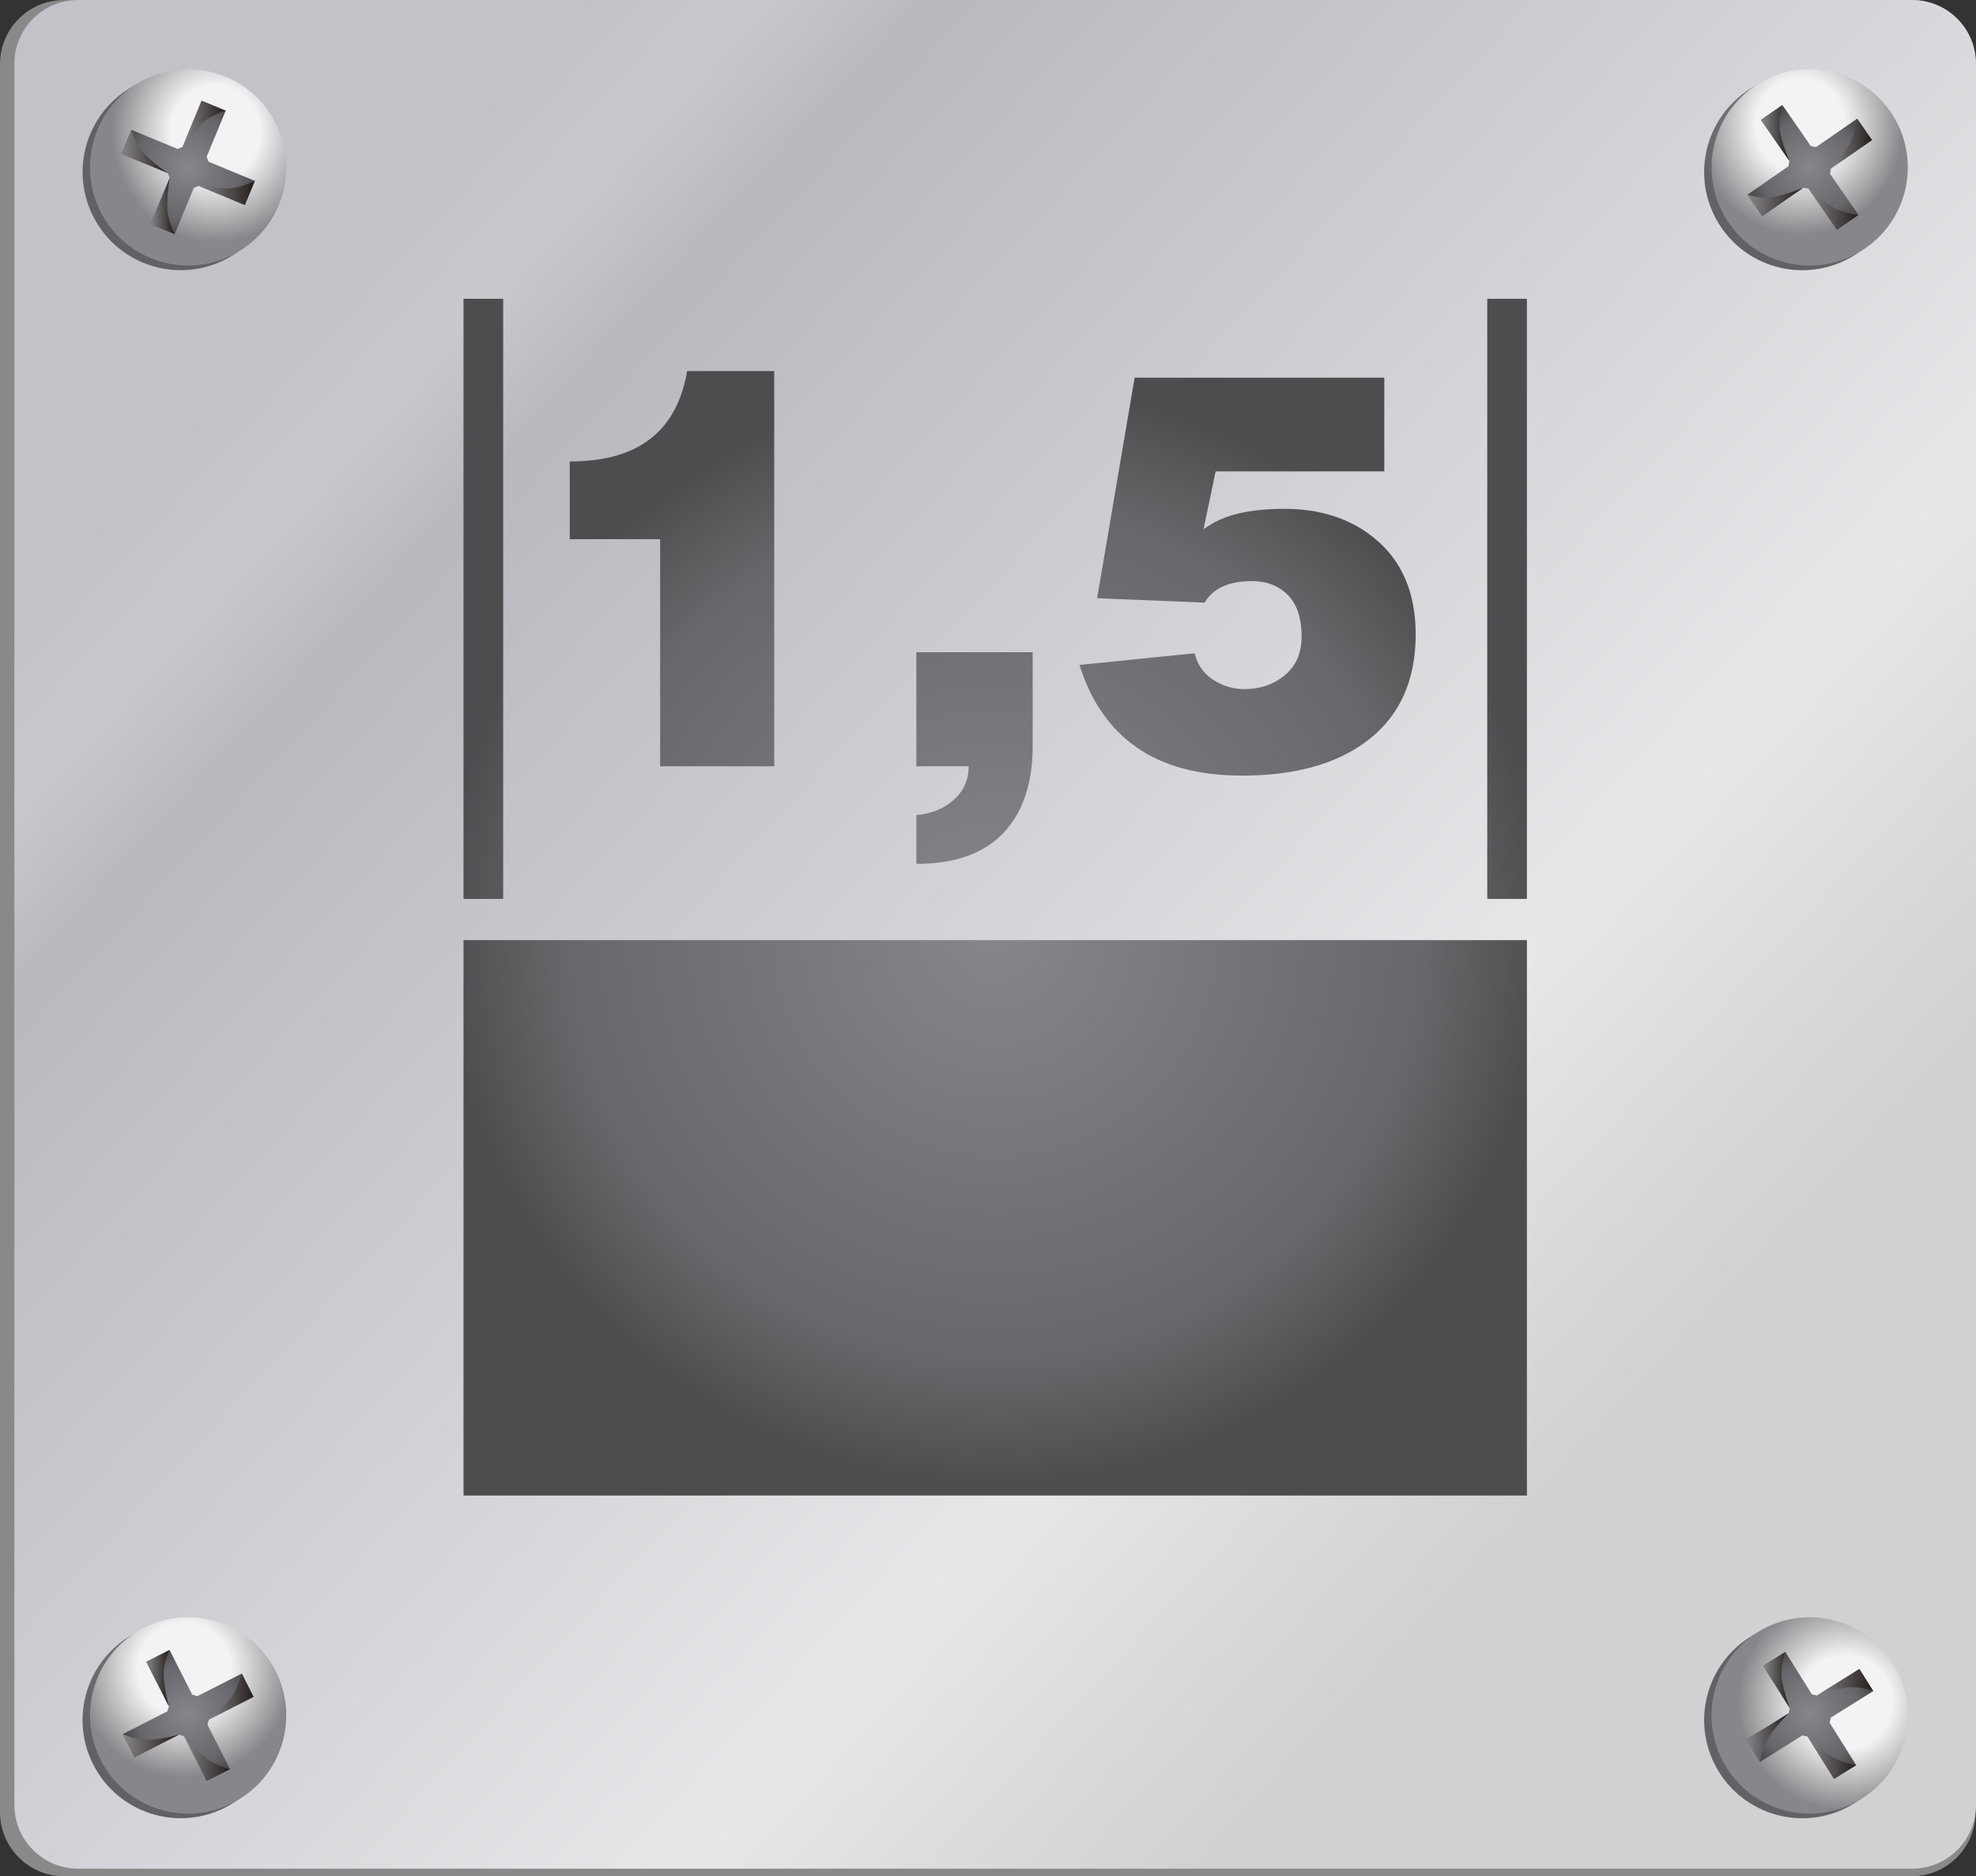
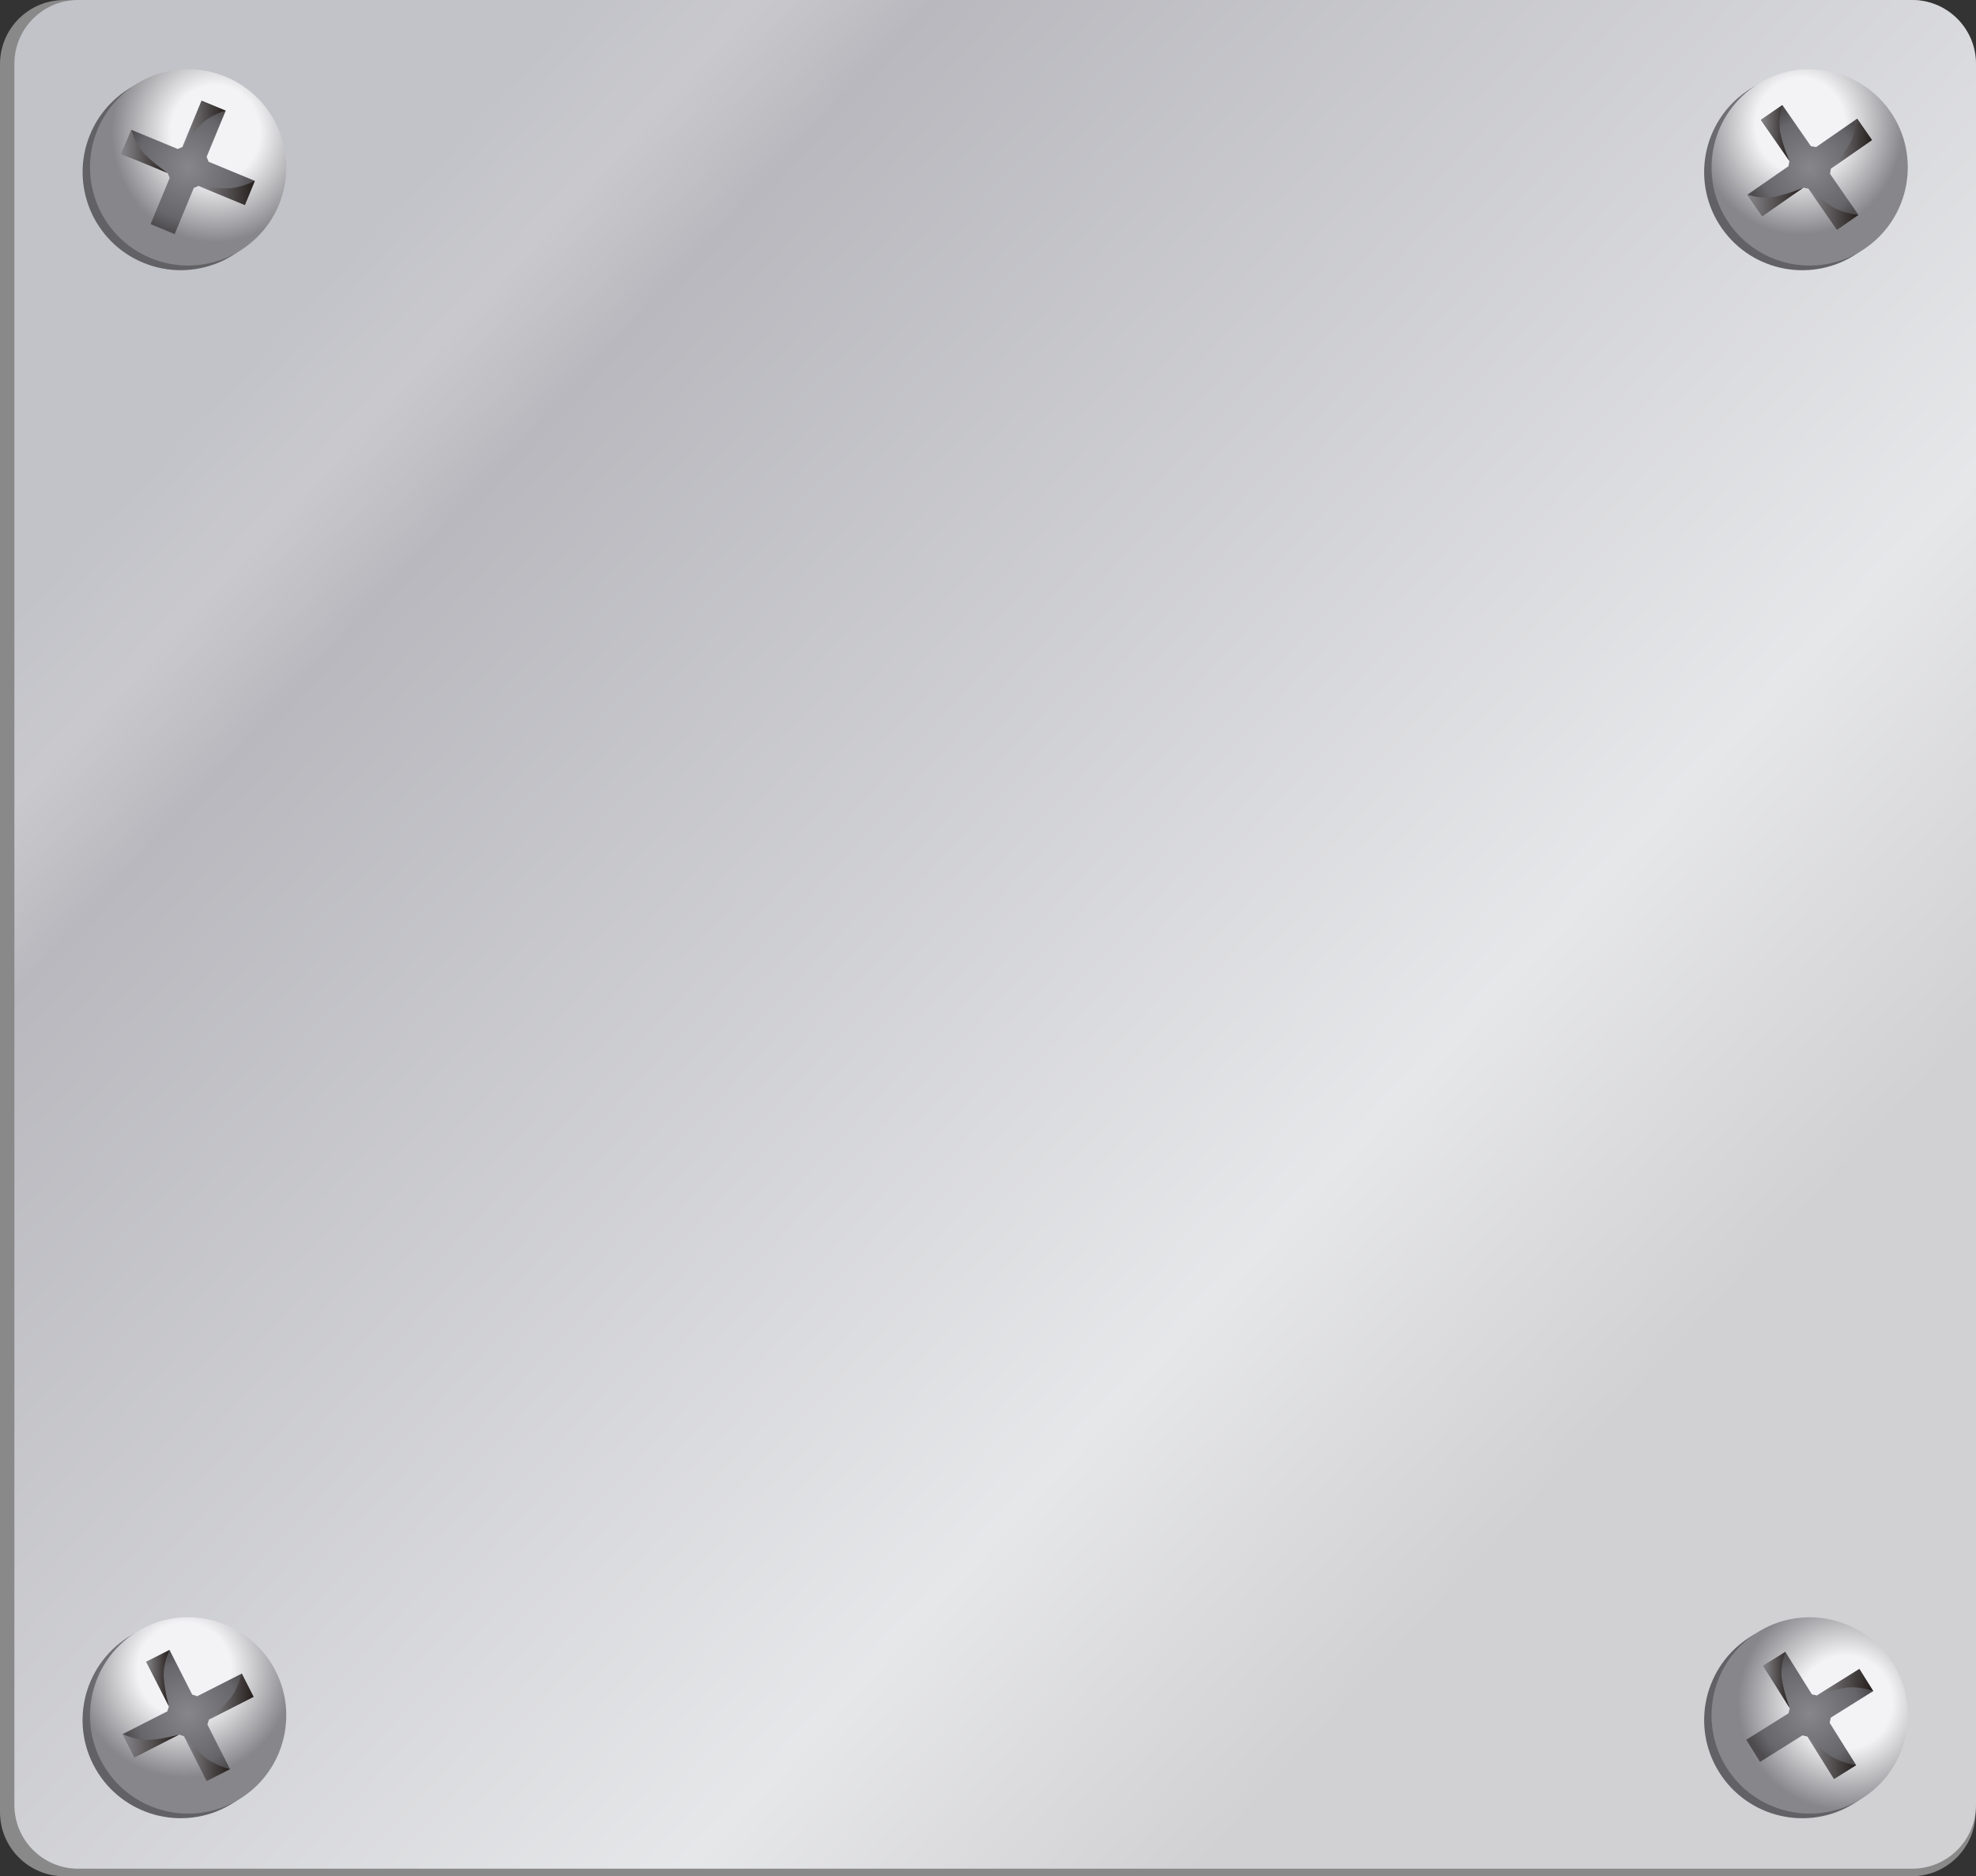
<svg xmlns="http://www.w3.org/2000/svg" xmlns:xlink="http://www.w3.org/1999/xlink" xml:space="preserve" width="42.835mm" height="40.664mm" version="1.1" style="shape-rendering:geometricPrecision; text-rendering:geometricPrecision; image-rendering:optimizeQuality; fill-rule:evenodd; clip-rule:evenodd" viewBox="0 0 542.96 515.44">
  <rect x="0" y="0" width="542.96" height="515.44" fill="#333333" stroke="none" />
  <defs>
    <style type="text/css">
   
    .fil0 {fill:#898989}
    .fil27 {fill:url(#id0)}
    .fil22 {fill:url(#id1)}
    .fil6 {fill:url(#id2)}
    .fil29 {fill:url(#id3)}
    .fil21 {fill:url(#id4)}
    .fil14 {fill:url(#id5)}
    .fil12 {fill:url(#id6)}
    .fil28 {fill:url(#id7)}
    .fil5 {fill:url(#id8)}
    .fil13 {fill:url(#id9)}
    .fil8 {fill:url(#id10)}
    .fil20 {fill:url(#id11)}
    .fil7 {fill:url(#id12)}
    .fil19 {fill:url(#id13)}
    .fil26 {fill:url(#id14)}
    .fil15 {fill:url(#id15)}
    .fil1 {fill:url(#id16)}
    .fil18 {fill:url(#id17)}
    .fil4 {fill:url(#id18)}
    .fil30 {fill:url(#id19)}
    .fil11 {fill:url(#id20)}
    .fil25 {fill:url(#id21)}
    .fil17 {fill:url(#id22)}
    .fil3 {fill:url(#id23)}
    .fil16 {fill:url(#id24)}
    .fil23 {fill:url(#id25)}
    .fil24 {fill:url(#id26)}
    .fil2 {fill:url(#id27)}
    .fil9 {fill:url(#id28)}
    .fil10 {fill:url(#id29)}
   
  </style>
    <linearGradient id="id0" gradientUnits="userSpaceOnUse" x1="33.38" y1="41.61" x2="46.07" y2="41.61">
      <stop offset="0" style="stop-opacity:1; stop-color:#87868A" />
      <stop offset="1" style="stop-opacity:1; stop-color:#241D1B" />
    </linearGradient>
    <linearGradient id="id1" gradientUnits="userSpaceOnUse" xlink:href="#id0" x1="50.59" y1="483.12" x2="63.2" y2="483.12">
  </linearGradient>
    <linearGradient id="id2" gradientUnits="userSpaceOnUse" xlink:href="#id0" x1="480.14" y1="55.47" x2="495.51" y2="55.47">
  </linearGradient>
    <linearGradient id="id3" gradientUnits="userSpaceOnUse" xlink:href="#id0" x1="41.38" y1="56.59" x2="48" y2="56.59">
  </linearGradient>
    <linearGradient id="id4" gradientUnits="userSpaceOnUse" xlink:href="#id0" x1="57.43" y1="466.07" x2="69.67" y2="466.07">
  </linearGradient>
    <linearGradient id="id5" gradientUnits="userSpaceOnUse" xlink:href="#id0" x1="496.67" y1="482.89" x2="510.03" y2="482.89">
  </linearGradient>
    <linearGradient id="id6" gradientUnits="userSpaceOnUse" xlink:href="#id0" x1="499.26" y1="462.14" x2="514.72" y2="462.14">
  </linearGradient>
    <linearGradient id="id7" gradientUnits="userSpaceOnUse" xlink:href="#id0" x1="54.59" y1="53" x2="70.02" y2="53">
  </linearGradient>
    <linearGradient id="id8" gradientUnits="userSpaceOnUse" xlink:href="#id0" x1="483.87" y1="36.55" x2="491.69" y2="36.55">
  </linearGradient>
    <linearGradient id="id9" gradientUnits="userSpaceOnUse" xlink:href="#id0" x1="484.49" y1="461.54" x2="491.78" y2="461.54">
  </linearGradient>
    <linearGradient id="id10" gradientUnits="userSpaceOnUse" xlink:href="#id0" x1="496.94" y1="57.47" x2="510.66" y2="57.47">
  </linearGradient>
    <linearGradient id="id11" gradientUnits="userSpaceOnUse" xlink:href="#id0" x1="33.72" y1="479.57" x2="49.21" y2="479.57">
  </linearGradient>
    <linearGradient id="id12" gradientUnits="userSpaceOnUse" xlink:href="#id0" x1="503.09" y1="39.46" x2="514.38" y2="39.46">
  </linearGradient>
    <linearGradient id="id13" gradientUnits="userSpaceOnUse" xlink:href="#id0" x1="40.2" y1="461.03" x2="46.58" y2="461.03">
  </linearGradient>
    <linearGradient id="id14" gradientUnits="userSpaceOnUse" xlink:href="#id0" x1="50.15" y1="34.02" x2="62.02" y2="34.02">
  </linearGradient>
    <linearGradient id="id15" gradientUnits="userSpaceOnUse" xlink:href="#id0" x1="479.82" y1="477.36" x2="491.45" y2="477.36">
  </linearGradient>
    <linearGradient id="id16" gradientUnits="userSpaceOnUse" x1="83.68" y1="82.5" x2="431.39" y2="404.14">
      <stop offset="0" style="stop-opacity:1; stop-color:#C2C3C9" />
      <stop offset="0.075" style="stop-opacity:1; stop-color:#C9C9CD" />
      <stop offset="0.149" style="stop-opacity:1; stop-color:#B8B8BE" />
      <stop offset="0.78" style="stop-opacity:1; stop-color:#E6E7E9" />
      <stop offset="1" style="stop-opacity:1; stop-color:#D1D0D2" />
    </linearGradient>
    <radialGradient id="id17" gradientUnits="userSpaceOnUse" gradientTransform="matrix(1 -0 -0 -1 0 942)" cx="51.7" cy="471.27" r="17.98" fx="51.7" fy="471.27">
      <stop offset="0" style="stop-opacity:1; stop-color:#87868A" />
      <stop offset="0.78" style="stop-opacity:1; stop-color:#67666A" />
      <stop offset="1" style="stop-opacity:1; stop-color:#4E4C4E" />
    </radialGradient>
    <radialGradient id="id18" gradientUnits="userSpaceOnUse" gradientTransform="matrix(1 -0 -0 -1 0 92)" xlink:href="#id17" cx="497.26" cy="45.99" r="17.12" fx="497.26" fy="45.99">
  </radialGradient>
    <radialGradient id="id19" gradientUnits="userSpaceOnUse" gradientTransform="matrix(0.923 -0 -0 -0.923 21 493)" xlink:href="#id17" cx="273.46" cy="256.33" r="164.39" fx="273.46" fy="256.33">
  </radialGradient>
    <radialGradient id="id20" gradientUnits="userSpaceOnUse" gradientTransform="matrix(1 -0 -0 -1 0 942)" xlink:href="#id17" cx="497.27" cy="471.26" r="17.45" fx="497.27" fy="471.26">
  </radialGradient>
    <radialGradient id="id21" gradientUnits="userSpaceOnUse" gradientTransform="matrix(1 -0 -0 -1 0 92)" xlink:href="#id17" cx="51.7" cy="46" r="18.32" fx="51.7" fy="46">
  </radialGradient>
    <radialGradient id="id22" gradientUnits="userSpaceOnUse" gradientTransform="matrix(1.425 -0.772 -0.772 -1.425 332 1152)" cx="51.16" cy="458.86" r="18.34" fx="51.16" fy="458.86">
      <stop offset="0" style="stop-opacity:1; stop-color:#F3F3F5" />
      <stop offset="0.431" style="stop-opacity:1; stop-color:#F3F3F5" />
      <stop offset="1" style="stop-opacity:1; stop-color:#87868A" />
    </radialGradient>
    <radialGradient id="id23" gradientUnits="userSpaceOnUse" gradientTransform="matrix(1.352 -0.996 -0.937 -1.438 -142 576)" xlink:href="#id22" cx="494.57" cy="34.13" r="17.26" fx="494.57" fy="34.13">
  </radialGradient>
    <radialGradient id="id24" gradientUnits="userSpaceOnUse" gradientTransform="matrix(1.425 -0.772 -0.772 -1.425 334 1154)" cx="49.12" cy="460.14" r="18.34" fx="49.12" fy="460.14">
      <stop offset="0" style="stop-opacity:1; stop-color:#87868A" />
      <stop offset="0.071" style="stop-opacity:1; stop-color:#87868A" />
      <stop offset="1" style="stop-opacity:1; stop-color:#626266" />
    </radialGradient>
    <radialGradient id="id25" gradientUnits="userSpaceOnUse" gradientTransform="matrix(1.476 0.649 0.611 -1.57 -50 61)" xlink:href="#id24" cx="56.67" cy="38.1" r="17.8" fx="56.67" fy="38.1">
  </radialGradient>
    <radialGradient id="id26" gradientUnits="userSpaceOnUse" gradientTransform="matrix(1.476 0.649 0.611 -1.569 -50 56)" xlink:href="#id22" cx="58.71" cy="36.82" r="17.8" fx="58.71" fy="36.82">
  </radialGradient>
    <radialGradient id="id27" gradientUnits="userSpaceOnUse" gradientTransform="matrix(1.352 -0.996 -0.937 -1.438 -140 577)" xlink:href="#id24" cx="492.53" cy="35.4" r="17.26" fx="492.53" fy="35.4">
  </radialGradient>
    <radialGradient id="id28" gradientUnits="userSpaceOnUse" gradientTransform="matrix(0.842 1.435 1.435 -0.842 -593 138)" xlink:href="#id24" cx="505.47" cy="468.77" r="17.8" fx="505.47" fy="468.77">
  </radialGradient>
    <radialGradient id="id29" gradientUnits="userSpaceOnUse" gradientTransform="matrix(0.842 1.435 1.435 -0.842 -591 133)" xlink:href="#id22" cx="507.51" cy="467.49" r="17.8" fx="507.51" fy="467.49">
  </radialGradient>
  </defs>
  <g id="Warstwa_x0020_1">
    <g id="_1701151095488">
      <path class="fil0" d="M542.86 497.81l0 -480.19c0,-9.74 -7.88,-17.62 -17.6,-17.62l-507.67 0.01c-9.72,0 -17.59,7.87 -17.59,17.61l0 0 0 480.19c0,9.73 7.87,17.63 17.59,17.63l0 0 507.67 -0c9.72,0 17.6,-7.9 17.6,-17.63z" />
      <path class="fil1" d="M21.47 513.37l503.95 0c9.69,0 17.54,-7.85 17.54,-17.54l0 0 0 -478.29c0,-9.69 -7.85,-17.54 -17.54,-17.54l0 0 -503.95 0c-9.68,0 -17.52,7.86 -17.52,17.54l0 478.29c0,9.69 7.84,17.54 17.52,17.54z" />
      <path class="fil2" d="M479.87 25.1c-12.23,8.48 -15.29,25.28 -6.81,37.52l0 0c8.47,12.24 25.27,15.3 37.52,6.81l0 0c12.23,-8.49 15.28,-25.29 6.81,-37.52l0 0c-5.24,-7.56 -13.65,-11.61 -22.2,-11.61 -5.29,0 -10.64,1.56 -15.32,4.79l0 0z" />
      <path class="fil3" d="M481.91 23.82c-12.24,8.48 -15.29,25.28 -6.81,37.53l0 0c8.47,12.23 25.27,15.29 37.51,6.81l0 0c12.24,-8.49 15.28,-25.29 6.81,-37.52l0 0c-5.25,-7.56 -13.65,-11.61 -22.2,-11.61 -5.29,0 -10.64,1.55 -15.32,4.79l0 0z" />
      <polygon class="fil4" points="483.87,32.94 491.69,44.24 491.43,45.66 480.14,53.49 484.22,59.38 495.52,51.56 496.94,51.83 504.76,63.11 510.66,59.03 502.84,47.74 503.09,46.31 514.38,38.48 510.3,32.6 499.01,40.41 497.59,40.16 489.76,28.86 " />
      <path class="fil5" d="M483.87 32.94l7.82 11.3c0,0 -1.66,-3.84 -2.47,-7.65l0 0c-0.8,-3.81 0.54,-7.73 0.54,-7.73l-5.89 4.08z" />
      <path class="fil6" d="M487.85 54.02c-3.8,0.8 -7.71,-0.53 -7.71,-0.53l4.08 5.9 11.3 -7.83c0,0 -3.86,1.66 -7.66,2.46l0 0z" />
      <path class="fil7" d="M507.82 40.23c-2.06,3.16 -4.73,6.08 -4.73,6.08l11.29 -7.83 -4.08 -5.88c0,0 -0.41,4.48 -2.48,7.63l0 0z" />
      <path class="fil8" d="M504.76 63.11l5.89 -4.08c0,0 -4.49,-0.41 -7.64,-2.48l0 0c-3.14,-2.06 -6.08,-4.72 -6.08,-4.72l7.83 11.29z" />
      <path class="fil9" d="M480.93 449.68c-12.62,7.9 -16.46,24.53 -8.56,37.16l0 0c7.9,12.63 24.54,16.46 37.15,8.56l0 0c12.63,-7.91 16.47,-24.54 8.57,-37.16l0 0c-5.12,-8.17 -13.91,-12.66 -22.89,-12.66 -4.88,0 -9.82,1.32 -14.27,4.1l0 0z" />
      <path class="fil10" d="M482.96 448.41c-12.63,7.89 -16.46,24.54 -8.56,37.15l0 0c7.89,12.63 24.53,16.46 37.15,8.57l0 0c12.64,-7.91 16.46,-24.54 8.58,-37.16l0 0c-5.12,-8.18 -13.91,-12.67 -22.89,-12.67 -4.88,0 -9.83,1.33 -14.27,4.11l0 0z" />
      <polygon class="fil11" points="484.49,457.63 491.78,469.27 491.46,470.67 479.82,477.96 483.61,484.04 495.25,476.75 496.67,477.08 503.95,488.71 510.02,484.91 502.74,473.28 503.07,471.86 514.72,464.58 510.91,458.51 499.26,465.78 497.86,465.47 490.57,453.81 " />
      <path class="fil12" d="M499.26 465.78c0,0 3.93,-1.47 7.77,-2.1l0 0c3.84,-0.62 7.69,0.9 7.69,0.9l-3.81 -6.07 -11.65 7.27z" />
      <path class="fil13" d="M484.49 457.63l7.28 11.64c0,0 -1.49,-3.94 -2.11,-7.77l0 0c-0.62,-3.83 0.9,-7.68 0.9,-7.68l-6.07 3.81z" />
      <path class="fil14" d="M503.95 488.71l6.08 -3.79c0,0 -4.45,-0.61 -7.51,-2.82l0 0c-3.04,-2.21 -5.85,-5.02 -5.85,-5.02l7.28 11.63z" />
-       <path class="fil15" d="M479.82 477.96l3.79 6.08c0,0 0.62,-4.46 2.83,-7.51l0 0c2.22,-3.05 5.02,-5.85 5.02,-5.85l0 0 -11.64 7.29z" />
      <path class="fil16" d="M37.44 448.5c-13.27,6.73 -18.57,22.98 -11.82,36.25l0 0c6.75,13.28 22.97,18.57 36.25,11.82l0 0c13.28,-6.74 18.58,-22.97 11.83,-36.25l0 0c-4.76,-9.36 -14.23,-14.76 -24.06,-14.76l0 0c-4.1,0 -8.28,0.94 -12.19,2.93l0 0z" />
      <path class="fil17" d="M39.48 447.23c-13.27,6.74 -18.56,22.98 -11.82,36.26l0 0c6.74,13.27 22.97,18.57 36.24,11.82l0 0c13.28,-6.73 18.58,-22.97 11.83,-36.25l0 0c-4.76,-9.36 -14.23,-14.76 -24.07,-14.76l0 0c-4.1,0 -8.28,0.94 -12.19,2.93l0 0z" />
      <polygon class="fil18" points="40.2,456.54 46.42,468.78 45.97,470.15 33.72,476.39 36.97,482.76 49.21,476.54 50.59,476.99 56.81,489.25 63.2,486.01 56.98,473.76 57.43,472.38 69.67,466.16 66.43,459.77 54.18,465.99 52.81,465.53 46.59,453.29 " />
      <path class="fil19" d="M40.2 456.54l6.21 12.24c0,0 -1.13,-4.04 -1.41,-7.93l0 0c-0.28,-3.88 1.58,-7.57 1.58,-7.57l-6.38 3.25z" />
      <path class="fil20" d="M36.97 482.76l12.24 -6.22c0,0 -4.04,1.14 -7.92,1.41l0 0c-3.88,0.29 -7.57,-1.57 -7.57,-1.57l0 0 3.25 6.38z" />
      <path class="fil21" d="M62.94 466.99c-2.47,2.84 -5.51,5.39 -5.51,5.39l12.24 -6.22 -3.25 -6.39c0,0 -1.01,4.39 -3.48,7.23l0 0z" />
      <path class="fil22" d="M56.81 489.25l6.39 -3.24c0,0 -4.39,-1.02 -7.23,-3.49l0 0c-2.84,-2.48 -5.38,-5.52 -5.38,-5.52l6.22 12.26z" />
      <path class="fil23" d="M49.84 20.3l-0.16 0c-10.58,0 -20.63,6.27 -24.93,16.66l0 0c-5.69,13.76 0.84,29.53 14.61,35.22l0 0c13.76,5.68 29.53,-0.85 35.22,-14.6l0 0c5.69,-13.77 -0.85,-29.53 -14.61,-35.23l0 0c-3.31,-1.37 -6.75,-2.03 -10.13,-2.05z" />
      <path class="fil24" d="M26.78 35.68c-5.69,13.76 0.85,29.53 14.61,35.22l0 0c13.75,5.68 29.53,-0.85 35.22,-14.6l0 0c5.68,-13.76 -0.85,-29.53 -14.61,-35.22l0 0c-3.37,-1.4 -6.87,-2.06 -10.3,-2.06l0 0c-10.58,0.01 -20.63,6.27 -24.93,16.66l0 0z" />
      <polygon class="fil25" points="50.15,40.37 48.81,40.92 36.11,35.67 33.38,42.29 46.07,47.54 46.63,48.87 41.38,61.57 48,64.32 53.25,51.62 54.58,51.06 67.28,56.32 70.02,49.69 57.33,44.44 56.77,43.1 62.02,30.41 55.4,27.68 " />
      <path class="fil26" d="M50.15 40.37c0,0 2.33,-3.49 5.1,-6.23l0 0c2.76,-2.74 6.77,-3.73 6.77,-3.73l0 0 -6.62 -2.73 -5.25 12.69z" />
      <path class="fil27" d="M33.38 42.29l12.7 5.25c0,0 -3.49,-2.34 -6.23,-5.1l0 0c-2.73,-2.77 -3.73,-6.78 -3.73,-6.78l0 0 -2.74 6.62z" />
      <path class="fil28" d="M62.26 51.75c-3.77,-0.02 -7.68,-0.68 -7.68,-0.68l0 0 12.7 5.25 2.74 -6.63c0,0 -3.99,2.08 -7.76,2.06l0 0z" />
-       <path class="fil29" d="M41.38 61.57l6.62 2.75c0,0 -2.08,-3.99 -2.06,-7.76l0 0c0.03,-3.77 0.68,-7.68 0.68,-7.68l0 0 -5.25 12.7z" />
-       <path class="fil30" d="M156.55 126.77c8.08,0 14.64,-1.52 19.69,-4.54 6.76,-4.04 10.95,-10.8 12.57,-20.29l23.93 0 0 108.57 -31.35 0 0 -62.39 -24.83 0 0 -21.35zm-29.19 -44.69l10.9 0 0 164.87 -10.9 0 0 -164.87zm281.3 0l10.9 0 0 164.87 -10.9 0 0 -164.87zm-281.3 176.19l292.2 0 0 152.59 -292.2 0 0 -152.59zm124.44 -79.1l31.95 0 0 25.82c0,10.22 -2.68,18.17 -8.02,23.82 -5.36,5.67 -13.33,8.51 -23.93,8.51l0 -13.4c4.24,-0.4 7.7,-1.82 10.37,-4.27 2.67,-2.45 4.01,-5.48 4.01,-9.14l-14.39 0 0 -31.35zm59.97 -75.41l68.6 0 0 25.74 -46.34 0 -3.33 15.9c2.73,-2.02 5.91,-3.46 9.54,-4.32 3.63,-0.86 7.87,-1.29 12.72,-1.29 9.89,0 18.11,2.69 24.68,8.05 7.56,6.17 11.36,14.97 11.36,26.4 0,13.05 -4.64,22.98 -13.93,29.73 -8.37,6.09 -19.64,9.11 -33.77,9.11 -11.81,0 -21.43,-2.55 -28.85,-7.67 -7.42,-5.12 -12.69,-12.72 -15.83,-22.74l31.65 -3.2c0.71,3.08 2.37,5.48 5,7.22 2.62,1.74 5.5,2.63 8.63,2.63 4.34,0 8.05,-1.27 11.13,-3.81 3.07,-2.53 4.62,-6.08 4.62,-10.65 0,-5.07 -1.27,-8.88 -3.79,-11.41 -2.53,-2.54 -5.8,-3.81 -9.84,-3.81 -6.36,0 -10.7,1.97 -13.02,5.91l-29.53 -1.21 10.3 -60.57z" />
    </g>
  </g>
</svg>